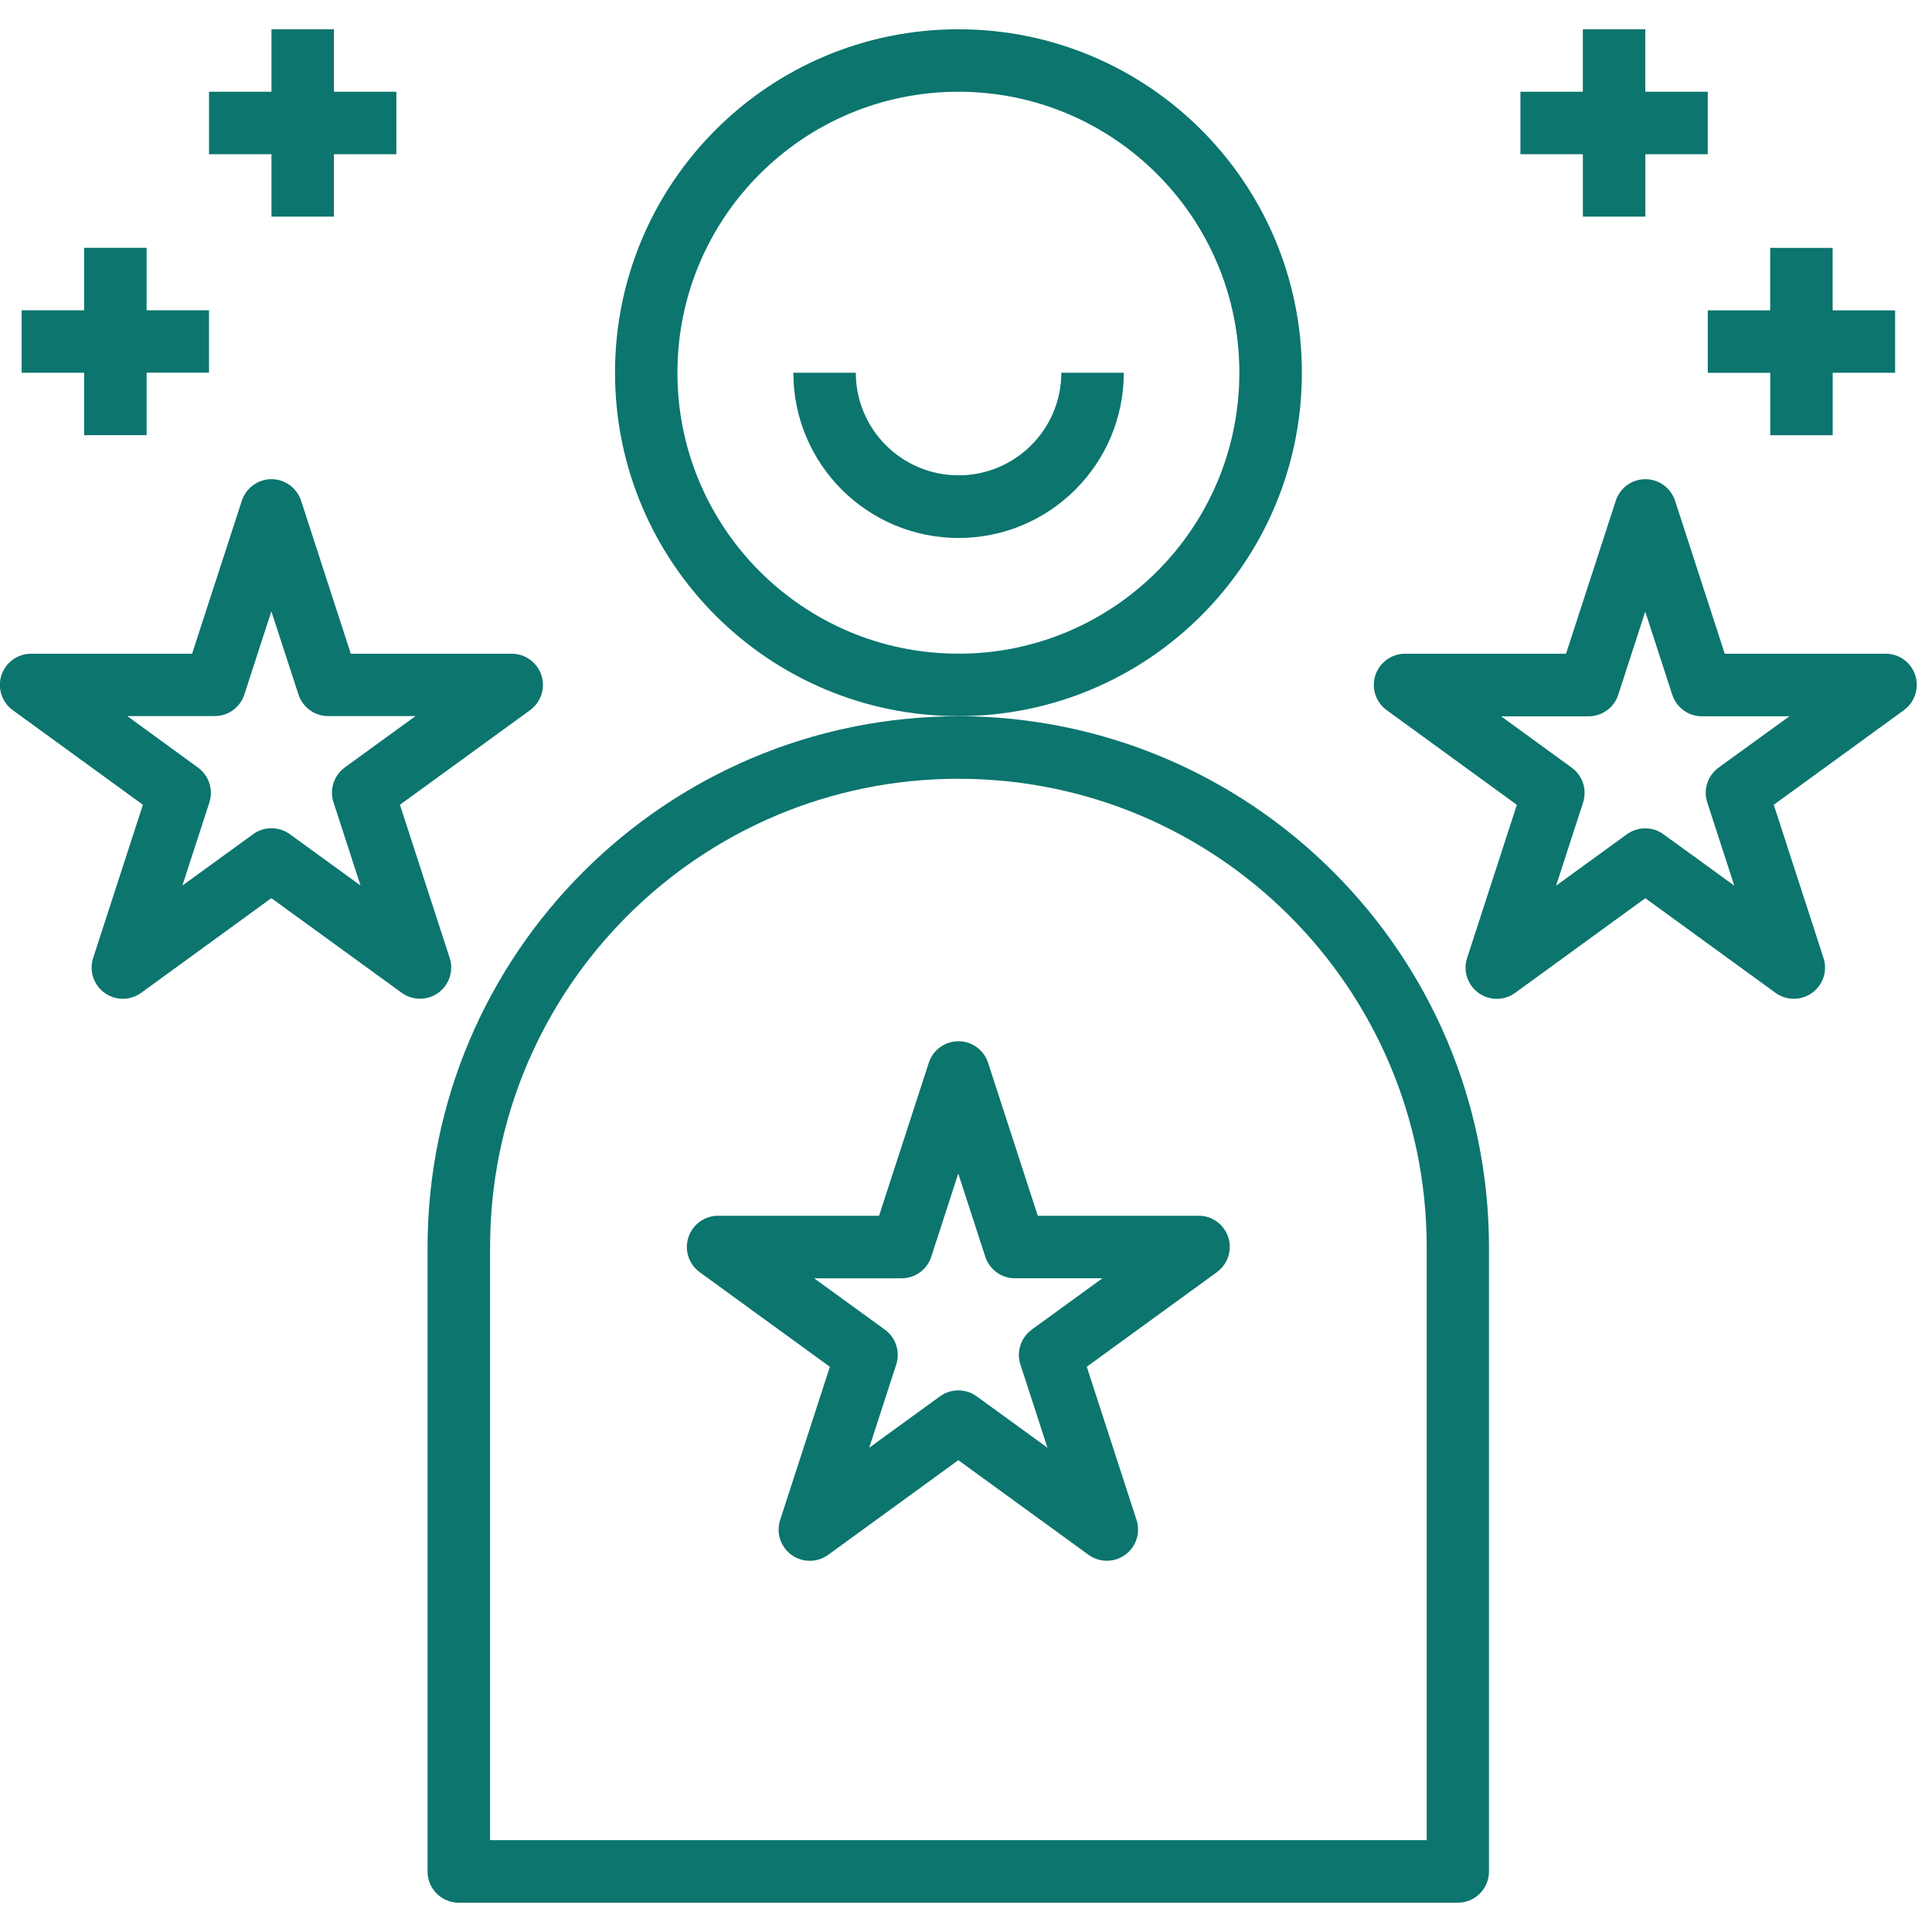
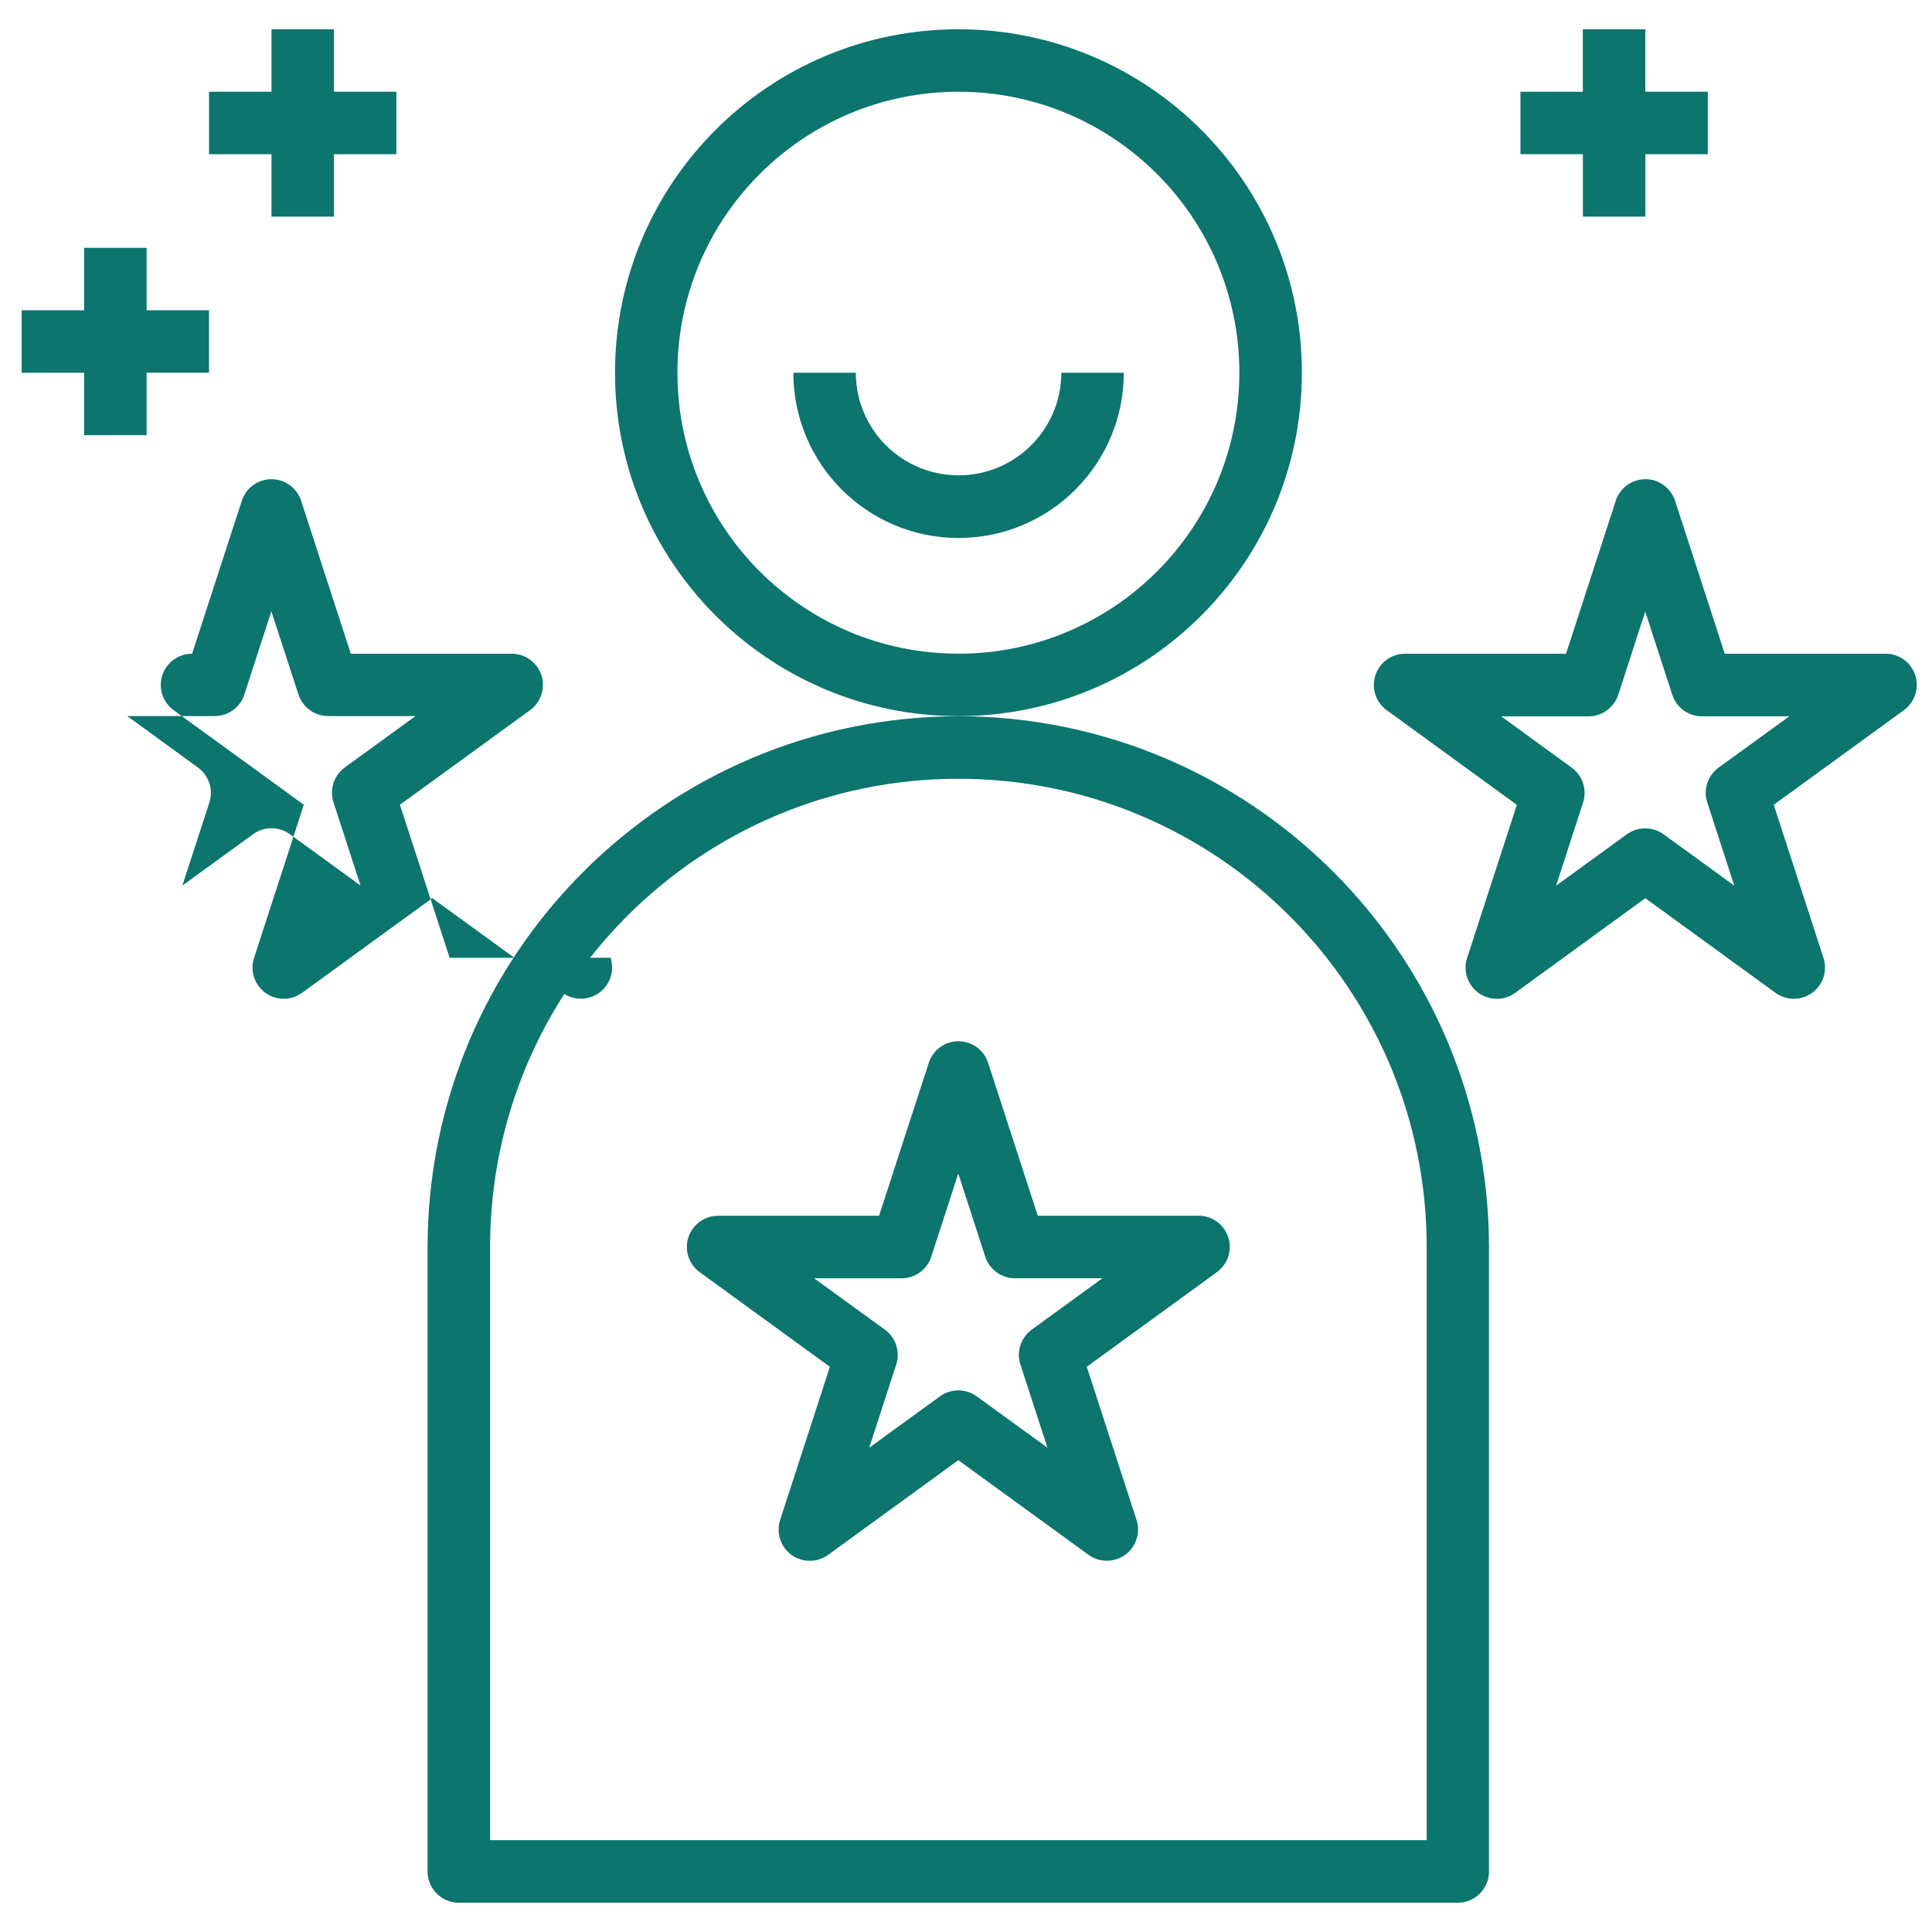
<svg xmlns="http://www.w3.org/2000/svg" id="icon-delightful-customers" viewBox="0 0 33 32" width="40" height="40">Delightful Customers<path fill="#0b756e" d="M32.715 11.035c-0.071-0.216-0.271-0.369-0.507-0.369-0 0-0.001 0-0.001 0h-2.747l-0.849-2.614c-0.072-0.215-0.271-0.367-0.506-0.367s-0.434 0.152-0.505 0.363l-0.001 0.004-0.85 2.614h-2.748c-0.001 0-0.001 0-0.002 0-0.294 0-0.533 0.239-0.533 0.533 0 0.177 0.086 0.334 0.219 0.431l0.002 0.001 2.222 1.616-0.849 2.614c-0.017 0.050-0.027 0.107-0.027 0.167 0 0.294 0.239 0.533 0.533 0.533 0.118 0 0.228-0.039 0.316-0.104l-0.001 0.001 2.222-1.616 2.222 1.615c0.087 0.064 0.196 0.103 0.315 0.103 0.294 0 0.533-0.239 0.533-0.533 0-0.060-0.010-0.117-0.028-0.171l0.001 0.004-0.849-2.614 2.222-1.615c0.135-0.098 0.221-0.255 0.221-0.432 0-0.058-0.009-0.115-0.027-0.167l0.001 0.004zM29.355 12.611c-0.134 0.098-0.22 0.255-0.22 0.431 0 0.059 0.010 0.116 0.028 0.17l-0.001-0.004 0.461 1.42-1.208-0.877c-0.087-0.064-0.196-0.102-0.314-0.102s-0.227 0.038-0.315 0.103l0.001-0.001-1.208 0.877 0.461-1.419c0.017-0.050 0.026-0.107 0.026-0.166 0-0.177-0.086-0.333-0.218-0.43l-0.002-0.001-1.206-0.877h1.494c0.236-0 0.436-0.153 0.506-0.365l0.001-0.004 0.461-1.42 0.461 1.42c0.071 0.216 0.271 0.369 0.507 0.369h1.494z" />
-   <path fill="#0b756e" d="M7.68 15.86l-0.849-2.614 2.222-1.615c0.134-0.098 0.221-0.255 0.221-0.432 0-0.294-0.239-0.533-0.533-0.533-0.001 0-0.001 0-0.002 0h-2.747l-0.849-2.614c-0.072-0.215-0.271-0.367-0.506-0.367s-0.434 0.152-0.505 0.363l-0.001 0.004-0.85 2.614h-2.748c-0.001 0-0.001 0-0.002 0-0.294 0-0.533 0.239-0.533 0.533 0 0.177 0.086 0.334 0.219 0.431l0.002 0.001 2.222 1.615-0.849 2.614c-0.017 0.050-0.027 0.107-0.027 0.167 0 0.294 0.239 0.533 0.533 0.533 0.118 0 0.228-0.039 0.316-0.104l-0.001 0.001 2.222-1.616 2.224 1.615c0.087 0.064 0.196 0.103 0.315 0.103 0.294 0 0.533-0.239 0.533-0.533 0-0.060-0.010-0.117-0.028-0.171l0.001 0.004zM4.951 13.749c-0.087-0.064-0.196-0.102-0.314-0.102s-0.227 0.038-0.315 0.103l0.001-0.001-1.208 0.877 0.461-1.418c0.017-0.050 0.026-0.107 0.026-0.166 0-0.177-0.086-0.333-0.218-0.43l-0.002-0.001-1.208-0.88h1.493c0.236-0 0.436-0.153 0.506-0.365l0.001-0.004 0.461-1.42 0.463 1.42c0.071 0.216 0.271 0.369 0.507 0.369h1.493l-1.208 0.877c-0.134 0.098-0.22 0.255-0.22 0.431 0 0.059 0.010 0.116 0.028 0.17l-0.001-0.004 0.461 1.42z" />
+   <path fill="#0b756e" d="M7.68 15.86l-0.849-2.614 2.222-1.615c0.134-0.098 0.221-0.255 0.221-0.432 0-0.294-0.239-0.533-0.533-0.533-0.001 0-0.001 0-0.002 0h-2.747l-0.849-2.614c-0.072-0.215-0.271-0.367-0.506-0.367s-0.434 0.152-0.505 0.363l-0.001 0.004-0.85 2.614c-0.001 0-0.001 0-0.002 0-0.294 0-0.533 0.239-0.533 0.533 0 0.177 0.086 0.334 0.219 0.431l0.002 0.001 2.222 1.615-0.849 2.614c-0.017 0.050-0.027 0.107-0.027 0.167 0 0.294 0.239 0.533 0.533 0.533 0.118 0 0.228-0.039 0.316-0.104l-0.001 0.001 2.222-1.616 2.224 1.615c0.087 0.064 0.196 0.103 0.315 0.103 0.294 0 0.533-0.239 0.533-0.533 0-0.060-0.010-0.117-0.028-0.171l0.001 0.004zM4.951 13.749c-0.087-0.064-0.196-0.102-0.314-0.102s-0.227 0.038-0.315 0.103l0.001-0.001-1.208 0.877 0.461-1.418c0.017-0.050 0.026-0.107 0.026-0.166 0-0.177-0.086-0.333-0.218-0.43l-0.002-0.001-1.208-0.88h1.493c0.236-0 0.436-0.153 0.506-0.365l0.001-0.004 0.461-1.42 0.463 1.42c0.071 0.216 0.271 0.369 0.507 0.369h1.493l-1.208 0.877c-0.134 0.098-0.22 0.255-0.22 0.431 0 0.059 0.010 0.116 0.028 0.17l-0.001-0.004 0.461 1.42z" />
  <path fill="#0b756e" d="M20.473 20.266h-2.747l-0.849-2.614c-0.072-0.215-0.271-0.367-0.506-0.367s-0.434 0.152-0.505 0.363l-0.001 0.004-0.85 2.614h-2.748c-0.001 0-0.001 0-0.002 0-0.294 0-0.533 0.239-0.533 0.533 0 0.177 0.086 0.334 0.219 0.431l0.002 0.001 2.222 1.615-0.849 2.614c-0.017 0.050-0.027 0.107-0.027 0.167 0 0.294 0.239 0.533 0.533 0.533 0.118 0 0.228-0.039 0.316-0.104l-0.001 0.001 2.222-1.616 2.222 1.615c0.087 0.064 0.196 0.103 0.315 0.103 0.294 0 0.533-0.239 0.533-0.533 0-0.060-0.010-0.117-0.028-0.171l0.001 0.004-0.849-2.614 2.222-1.615c0.134-0.098 0.221-0.255 0.221-0.432 0-0.294-0.239-0.533-0.533-0.533-0.001 0-0.001 0-0.002 0h0zM17.623 22.211c-0.134 0.098-0.22 0.255-0.22 0.431 0 0.059 0.010 0.116 0.028 0.17l-0.001-0.004 0.461 1.42-1.208-0.877c-0.087-0.064-0.196-0.102-0.314-0.102s-0.227 0.038-0.315 0.103l0.001-0.001-1.208 0.877 0.461-1.42c0.017-0.049 0.026-0.107 0.026-0.166 0-0.177-0.086-0.333-0.218-0.43l-0.002-0.001-1.208-0.877h1.494c0.236-0 0.436-0.153 0.506-0.365l0.001-0.004 0.461-1.42 0.461 1.42c0.071 0.216 0.271 0.369 0.507 0.369h1.494z" />
  <path fill="#0b756e" d="M16.37 11.734c-5.005 0.006-9.061 4.062-9.067 9.066v10.667c0 0.294 0.239 0.533 0.533 0.533v0h17.064c0.294 0 0.533-0.239 0.533-0.533v0-10.667c-0.006-5.004-4.060-9.059-9.063-9.067h-0.001zM24.369 30.931h-15.998v-10.13c0-4.418 3.581-7.999 7.999-7.999s7.999 3.581 7.999 7.999v0z" />
  <path fill="#0b756e" d="M22.237 5.866c0-3.24-2.626-5.866-5.866-5.866s-5.866 2.626-5.866 5.866c0 3.24 2.626 5.866 5.866 5.866v0c3.24 0 5.866-2.626 5.866-5.866v0zM16.37 10.665c-2.651 0-4.799-2.149-4.799-4.799s2.149-4.799 4.799-4.799c2.651 0 4.799 2.149 4.799 4.799v0c0 0 0 0.001 0 0.001 0 2.651-2.149 4.799-4.799 4.799-0 0-0.001 0-0.001 0h0z" />
  <path fill="#0b756e" d="M16.364 7.619c-0.965-0.005-1.745-0.787-1.746-1.752v-0h-1.067c0 1.558 1.263 2.822 2.822 2.822s2.822-1.263 2.822-2.822h-1.067c-0.001 0.968-0.787 1.752-1.755 1.752-0.003 0-0.006 0-0.009-0h0z" />
  <path fill="#0b756e" d="M27.037 3.2h1.067v-1.066h1.066v-1.067h-1.067v-1.067h-1.067v1.067h-1.066v1.067h1.067z" />
-   <path fill="#0b756e" d="M29.17 4.801v1.067h1.067v1.066h1.067v-1.067h1.066v-1.066h-1.067v-1.067h-1.067v1.067z" />
  <path fill="#0b756e" d="M4.637 3.2h1.067v-1.066h1.066v-1.067h-1.066v-1.067h-1.067v1.067h-1.067v1.067h1.067z" />
  <path fill="#0b756e" d="M1.437 6.933h1.067v-1.067h1.066v-1.066h-1.066v-1.067h-1.067v1.067h-1.067v1.067h1.067z" />
</svg>